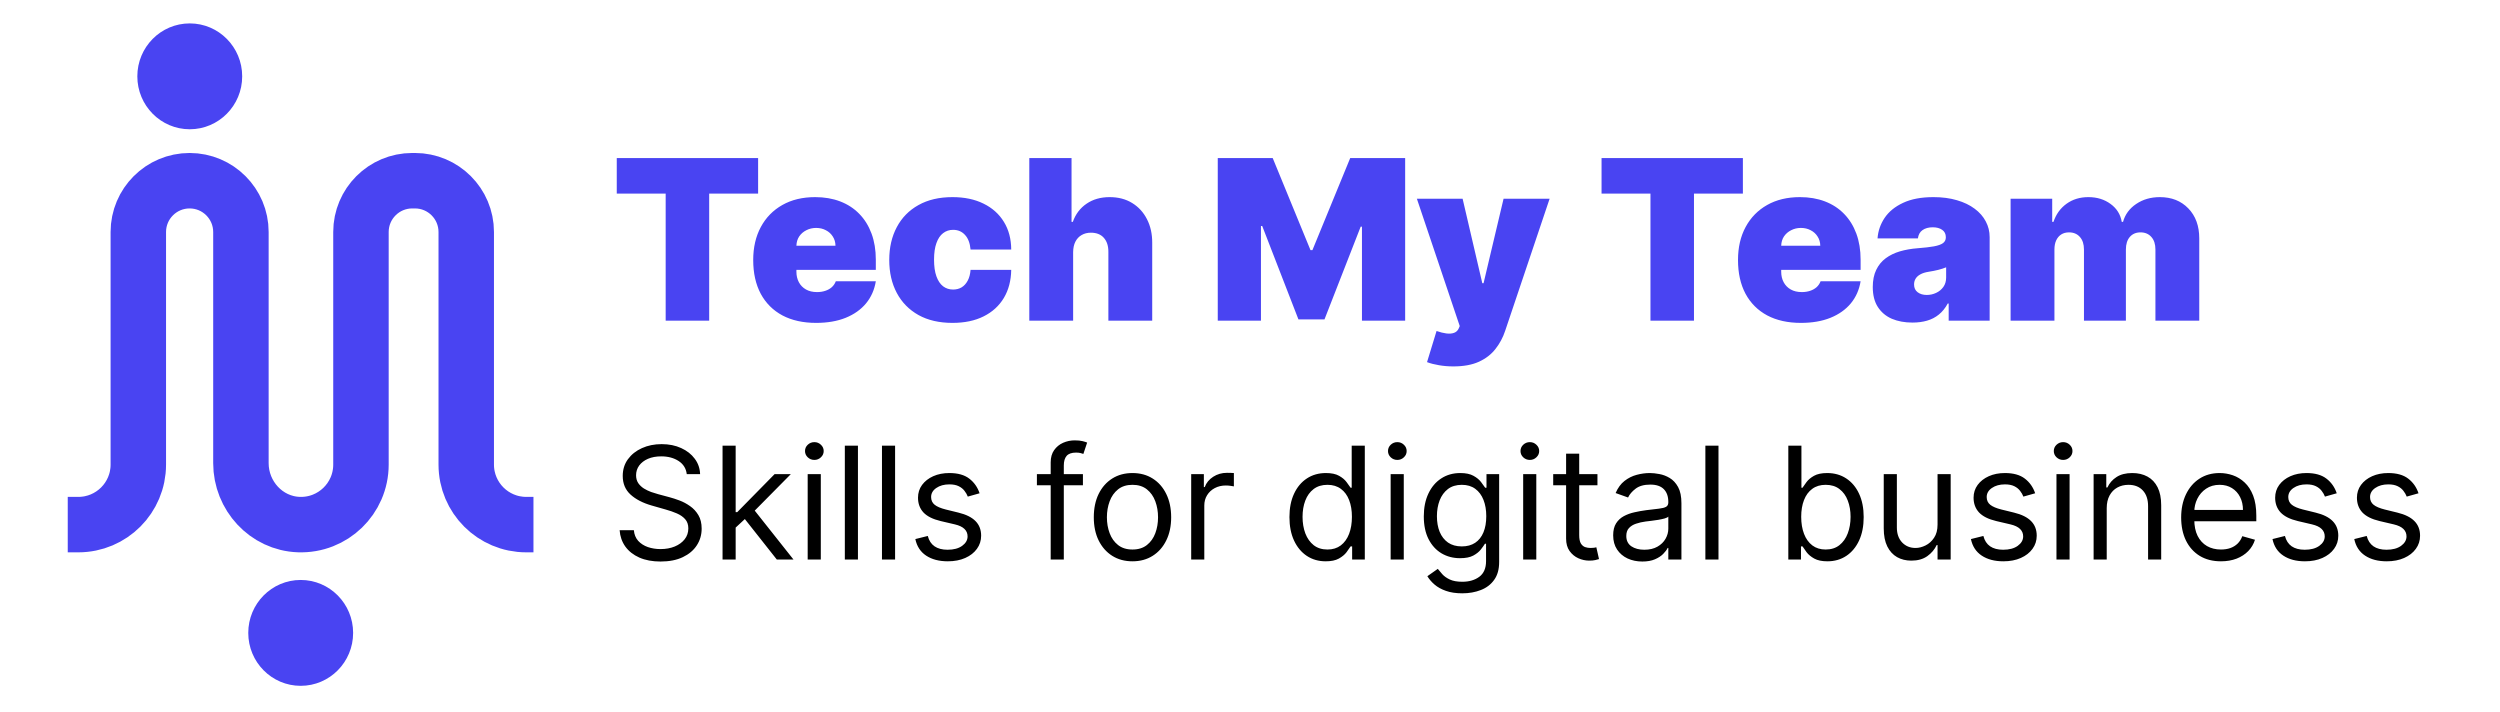
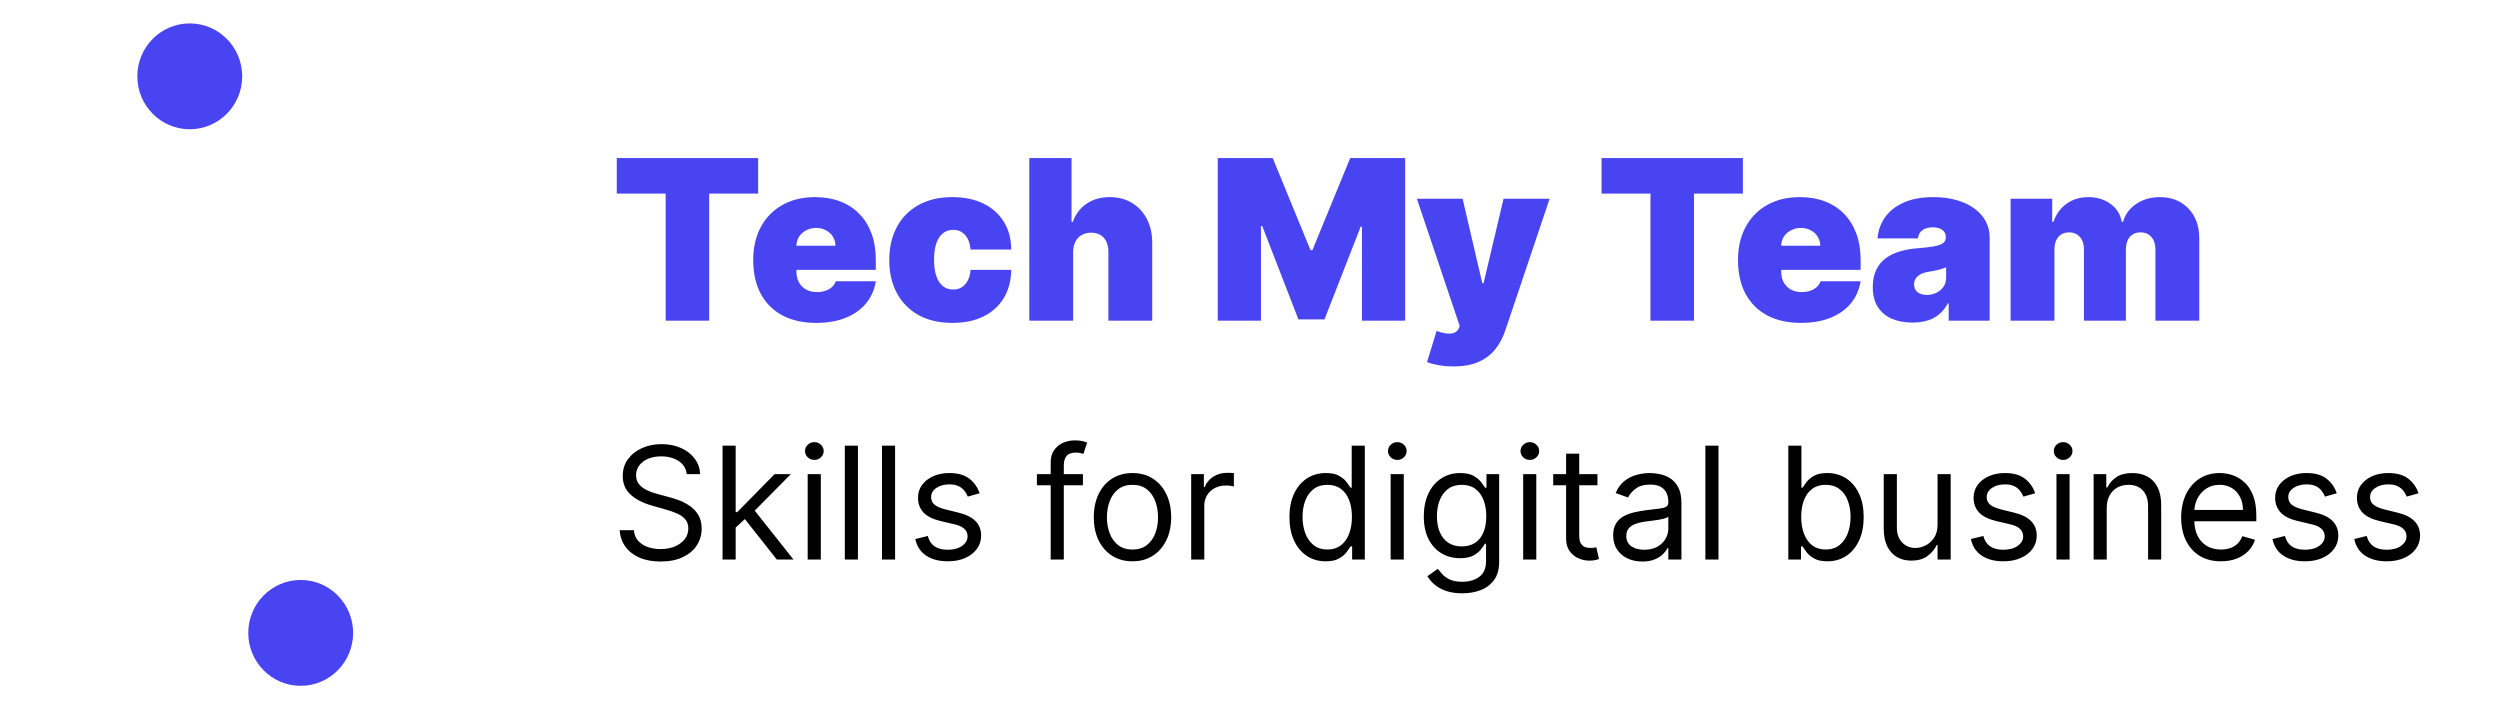
<svg xmlns="http://www.w3.org/2000/svg" width="193" height="55" viewBox="0 0 193 55" fill="none">
  <g clip-path="url(#clip0_1_2755)">
    <g clip-path="url(#clip1_1_2755)">
      <g clip-path="url(#clip2_1_2755)">
        <path d="M47.614 14.948V12.202H58.526V14.948H54.749V24.756H51.39V14.948H47.614ZM63.003 24.927C61.998 24.927 61.132 24.735 60.404 24.351C59.681 23.963 59.123 23.407 58.731 22.684C58.343 21.957 58.148 21.086 58.148 20.073C58.148 19.1 58.345 18.25 58.737 17.523C59.129 16.795 59.683 16.229 60.398 15.825C61.113 15.42 61.957 15.218 62.93 15.218C63.641 15.218 64.284 15.328 64.861 15.549C65.437 15.77 65.929 16.09 66.338 16.511C66.747 16.928 67.061 17.435 67.282 18.031C67.503 18.628 67.613 19.3 67.613 20.048V20.833H59.203V18.969H64.499C64.495 18.7 64.425 18.462 64.291 18.258C64.16 18.05 63.982 17.888 63.757 17.774C63.537 17.655 63.285 17.596 63.003 17.596C62.73 17.596 62.478 17.655 62.249 17.774C62.02 17.888 61.837 18.048 61.698 18.252C61.563 18.456 61.491 18.695 61.483 18.969V20.98C61.483 21.282 61.547 21.552 61.673 21.789C61.8 22.026 61.982 22.212 62.219 22.347C62.456 22.482 62.742 22.549 63.077 22.549C63.31 22.549 63.522 22.516 63.714 22.451C63.911 22.386 64.078 22.292 64.217 22.169C64.356 22.042 64.458 21.891 64.524 21.715H67.613C67.507 22.369 67.255 22.937 66.859 23.419C66.463 23.898 65.938 24.27 65.284 24.535C64.634 24.797 63.874 24.927 63.003 24.927ZM73.53 24.927C72.508 24.927 71.634 24.725 70.906 24.321C70.179 23.912 69.621 23.344 69.233 22.616C68.845 21.885 68.65 21.037 68.65 20.073C68.65 19.108 68.845 18.262 69.233 17.535C69.621 16.803 70.179 16.235 70.906 15.831C71.634 15.422 72.508 15.218 73.53 15.218C74.453 15.218 75.252 15.385 75.927 15.72C76.605 16.051 77.13 16.521 77.502 17.13C77.874 17.735 78.062 18.446 78.066 19.264H74.927C74.882 18.769 74.74 18.393 74.498 18.136C74.261 17.874 73.955 17.743 73.579 17.743C73.285 17.743 73.027 17.829 72.806 18.001C72.586 18.168 72.414 18.424 72.292 18.767C72.169 19.106 72.108 19.533 72.108 20.048C72.108 20.563 72.169 20.992 72.292 21.335C72.414 21.675 72.586 21.93 72.806 22.102C73.027 22.269 73.285 22.353 73.579 22.353C73.828 22.353 74.049 22.296 74.241 22.181C74.433 22.063 74.588 21.891 74.707 21.666C74.829 21.438 74.903 21.16 74.927 20.833H78.066C78.054 21.662 77.864 22.386 77.496 23.003C77.128 23.616 76.607 24.09 75.933 24.425C75.263 24.76 74.462 24.927 73.53 24.927ZM82.846 19.46V24.756H79.462V12.202H82.723V17.13H82.821C83.034 16.53 83.387 16.062 83.882 15.727C84.376 15.387 84.971 15.218 85.665 15.218C86.332 15.218 86.91 15.369 87.4 15.671C87.895 15.974 88.277 16.391 88.546 16.922C88.82 17.453 88.955 18.062 88.951 18.749V24.756H85.567V19.46C85.572 18.994 85.455 18.628 85.218 18.362C84.985 18.097 84.652 17.964 84.219 17.964C83.945 17.964 83.704 18.025 83.496 18.148C83.291 18.266 83.132 18.438 83.017 18.663C82.907 18.883 82.85 19.149 82.846 19.46ZM94.011 12.202H98.253L101.171 19.312H101.318L104.236 12.202H108.478V24.756H105.143V17.498H105.045L102.25 24.658H100.239L97.444 17.449H97.346V24.756H94.011V12.202ZM112.202 28.287C111.813 28.287 111.444 28.256 111.092 28.195C110.741 28.137 110.432 28.058 110.167 27.956L110.902 25.553C111.18 25.651 111.433 25.714 111.662 25.743C111.895 25.771 112.093 25.755 112.257 25.694C112.424 25.632 112.545 25.516 112.619 25.344L112.692 25.173L109.382 15.34H112.913L114.433 21.863H114.531L116.076 15.34H119.631L116.198 25.541C116.027 26.059 115.777 26.525 115.451 26.938C115.128 27.355 114.703 27.684 114.176 27.925C113.648 28.166 112.99 28.287 112.202 28.287ZM123.64 14.948V12.202H134.551V14.948H130.775V24.756H127.416V14.948H123.64ZM139.029 24.927C138.024 24.927 137.157 24.735 136.43 24.351C135.707 23.963 135.149 23.407 134.757 22.684C134.368 21.957 134.174 21.086 134.174 20.073C134.174 19.1 134.37 18.25 134.763 17.523C135.155 16.795 135.709 16.229 136.424 15.825C137.139 15.42 137.983 15.218 138.956 15.218C139.667 15.218 140.31 15.328 140.886 15.549C141.463 15.77 141.955 16.09 142.364 16.511C142.772 16.928 143.087 17.435 143.308 18.031C143.528 18.628 143.639 19.3 143.639 20.048V20.833H135.229V18.969H140.525C140.521 18.7 140.451 18.462 140.316 18.258C140.186 18.05 140.008 17.888 139.783 17.774C139.562 17.655 139.311 17.596 139.029 17.596C138.755 17.596 138.504 17.655 138.275 17.774C138.046 17.888 137.862 18.048 137.723 18.252C137.589 18.456 137.517 18.695 137.509 18.969V20.98C137.509 21.282 137.572 21.552 137.699 21.789C137.826 22.026 138.007 22.212 138.244 22.347C138.481 22.482 138.768 22.549 139.103 22.549C139.336 22.549 139.548 22.516 139.74 22.451C139.936 22.386 140.104 22.292 140.243 22.169C140.382 22.042 140.484 21.891 140.549 21.715H143.639C143.532 22.369 143.281 22.937 142.885 23.419C142.488 23.898 141.963 24.27 141.309 24.535C140.66 24.797 139.9 24.927 139.029 24.927ZM147.643 24.903C147.042 24.903 146.511 24.805 146.049 24.609C145.592 24.409 145.232 24.106 144.97 23.701C144.709 23.297 144.578 22.782 144.578 22.157C144.578 21.642 144.666 21.203 144.842 20.839C145.017 20.471 145.263 20.171 145.577 19.938C145.892 19.705 146.258 19.527 146.675 19.404C147.095 19.282 147.549 19.202 148.035 19.165C148.563 19.125 148.986 19.076 149.304 19.018C149.627 18.957 149.86 18.873 150.003 18.767C150.146 18.657 150.218 18.512 150.218 18.332V18.307C150.218 18.062 150.124 17.874 149.936 17.743C149.748 17.613 149.507 17.547 149.212 17.547C148.889 17.547 148.626 17.619 148.422 17.762C148.221 17.901 148.101 18.115 148.06 18.405H144.946C144.987 17.833 145.169 17.306 145.491 16.824C145.818 16.337 146.295 15.949 146.92 15.659C147.545 15.365 148.326 15.218 149.261 15.218C149.936 15.218 150.54 15.297 151.076 15.457C151.611 15.612 152.067 15.831 152.443 16.113C152.819 16.391 153.105 16.718 153.301 17.093C153.501 17.465 153.601 17.87 153.601 18.307V24.756H150.438V23.432H150.365C150.177 23.783 149.948 24.067 149.678 24.284C149.413 24.5 149.108 24.658 148.765 24.756C148.426 24.854 148.052 24.903 147.643 24.903ZM148.746 22.77C149.004 22.77 149.245 22.717 149.47 22.61C149.699 22.504 149.885 22.351 150.028 22.151C150.171 21.95 150.242 21.707 150.242 21.421V20.637C150.152 20.673 150.056 20.708 149.954 20.741C149.856 20.773 149.75 20.804 149.635 20.833C149.525 20.861 149.406 20.888 149.28 20.912C149.157 20.937 149.028 20.959 148.894 20.98C148.632 21.021 148.417 21.088 148.25 21.182C148.086 21.272 147.964 21.384 147.882 21.519C147.804 21.65 147.766 21.797 147.766 21.961C147.766 22.222 147.858 22.422 148.042 22.561C148.225 22.7 148.46 22.77 148.746 22.77ZM155.218 24.756V15.34H158.43V17.13H158.528C158.724 16.542 159.059 16.076 159.533 15.733C160.008 15.389 160.571 15.218 161.225 15.218C161.887 15.218 162.457 15.393 162.936 15.745C163.414 16.092 163.702 16.554 163.8 17.13H163.898C164.057 16.554 164.397 16.092 164.916 15.745C165.435 15.393 166.043 15.218 166.742 15.218C167.645 15.218 168.377 15.508 168.937 16.088C169.501 16.669 169.783 17.441 169.783 18.405V24.756H166.399V19.264C166.399 18.851 166.295 18.528 166.086 18.295C165.878 18.058 165.598 17.939 165.247 17.939C164.899 17.939 164.623 18.058 164.419 18.295C164.219 18.528 164.119 18.851 164.119 19.264V24.756H160.882V19.264C160.882 18.851 160.778 18.528 160.569 18.295C160.361 18.058 160.081 17.939 159.73 17.939C159.497 17.939 159.296 17.993 159.129 18.099C158.961 18.205 158.831 18.358 158.737 18.559C158.647 18.755 158.602 18.99 158.602 19.264V24.756H155.218Z" fill="#4944F2" />
        <path d="M53.018 36.605C52.967 36.17 52.758 35.832 52.392 35.592C52.026 35.352 51.577 35.231 51.045 35.231C50.656 35.231 50.315 35.294 50.023 35.42C49.734 35.546 49.508 35.719 49.345 35.939C49.185 36.16 49.105 36.41 49.105 36.69C49.105 36.925 49.161 37.127 49.272 37.295C49.387 37.461 49.533 37.6 49.71 37.712C49.888 37.82 50.073 37.91 50.268 37.982C50.462 38.05 50.641 38.106 50.804 38.149L51.697 38.389C51.926 38.45 52.18 38.532 52.461 38.638C52.744 38.744 53.014 38.889 53.272 39.072C53.532 39.252 53.746 39.484 53.915 39.767C54.084 40.05 54.168 40.398 54.168 40.81C54.168 41.284 54.044 41.714 53.795 42.097C53.549 42.48 53.189 42.785 52.714 43.011C52.242 43.237 51.668 43.35 50.993 43.35C50.364 43.35 49.819 43.248 49.358 43.045C48.901 42.842 48.54 42.559 48.277 42.196C48.017 41.832 47.869 41.41 47.835 40.93H48.934C48.962 41.261 49.074 41.536 49.268 41.754C49.465 41.968 49.714 42.128 50.015 42.234C50.318 42.337 50.644 42.389 50.993 42.389C51.399 42.389 51.764 42.323 52.087 42.191C52.41 42.057 52.666 41.871 52.855 41.633C53.044 41.393 53.139 41.113 53.139 40.792C53.139 40.501 53.057 40.263 52.894 40.08C52.731 39.897 52.516 39.748 52.25 39.634C51.984 39.519 51.697 39.419 51.388 39.334L50.306 39.025C49.62 38.827 49.077 38.545 48.676 38.179C48.276 37.813 48.075 37.334 48.075 36.742C48.075 36.25 48.208 35.821 48.474 35.455C48.743 35.086 49.104 34.799 49.556 34.596C50.011 34.39 50.518 34.287 51.079 34.287C51.645 34.287 52.149 34.389 52.589 34.592C53.03 34.792 53.379 35.067 53.636 35.416C53.897 35.765 54.034 36.161 54.048 36.605H53.018ZM56.725 40.792L56.708 39.539H56.913L59.797 36.605H61.05L57.978 39.711H57.892L56.725 40.792ZM55.781 43.195V34.407H56.793V43.195H55.781ZM59.969 43.195L57.394 39.934L58.115 39.23L61.256 43.195H59.969ZM62.353 43.195V36.605H63.366V43.195H62.353ZM62.868 35.506C62.671 35.506 62.501 35.439 62.358 35.304C62.217 35.17 62.147 35.008 62.147 34.819C62.147 34.631 62.217 34.469 62.358 34.335C62.501 34.2 62.671 34.133 62.868 34.133C63.066 34.133 63.234 34.2 63.374 34.335C63.517 34.469 63.589 34.631 63.589 34.819C63.589 35.008 63.517 35.17 63.374 35.304C63.234 35.439 63.066 35.506 62.868 35.506ZM66.233 34.407V43.195H65.221V34.407H66.233ZM69.101 34.407V43.195H68.088V34.407H69.101ZM75.624 38.081L74.714 38.338C74.657 38.186 74.573 38.039 74.461 37.896C74.353 37.75 74.204 37.63 74.015 37.536C73.826 37.441 73.584 37.394 73.29 37.394C72.886 37.394 72.55 37.487 72.281 37.673C72.015 37.856 71.882 38.089 71.882 38.372C71.882 38.624 71.974 38.823 72.157 38.969C72.34 39.115 72.626 39.236 73.015 39.334L73.993 39.574C74.583 39.717 75.022 39.936 75.311 40.23C75.6 40.522 75.744 40.898 75.744 41.359C75.744 41.736 75.635 42.074 75.418 42.371C75.204 42.669 74.903 42.904 74.517 43.075C74.131 43.247 73.682 43.333 73.17 43.333C72.497 43.333 71.941 43.187 71.5 42.895C71.06 42.603 70.781 42.177 70.664 41.616L71.625 41.376C71.716 41.731 71.889 41.997 72.144 42.174C72.401 42.351 72.738 42.44 73.152 42.44C73.624 42.44 73.999 42.34 74.277 42.14C74.557 41.937 74.697 41.694 74.697 41.41C74.697 41.181 74.617 40.99 74.457 40.835C74.297 40.678 74.051 40.561 73.719 40.483L72.62 40.226C72.017 40.083 71.573 39.861 71.29 39.561C71.01 39.258 70.87 38.879 70.87 38.424C70.87 38.052 70.974 37.723 71.183 37.437C71.395 37.151 71.682 36.926 72.045 36.763C72.412 36.6 72.826 36.519 73.29 36.519C73.942 36.519 74.454 36.662 74.826 36.948C75.201 37.234 75.467 37.611 75.624 38.081ZM83.602 36.605V37.463H80.049V36.605H83.602ZM81.113 43.195V35.695C81.113 35.317 81.202 35.002 81.379 34.751C81.556 34.499 81.787 34.31 82.07 34.184C82.353 34.059 82.652 33.996 82.967 33.996C83.216 33.996 83.419 34.016 83.576 34.056C83.734 34.096 83.851 34.133 83.928 34.167L83.636 35.043C83.585 35.025 83.513 35.004 83.422 34.978C83.333 34.953 83.216 34.94 83.07 34.94C82.735 34.94 82.493 35.024 82.345 35.193C82.199 35.361 82.126 35.609 82.126 35.935V43.195H81.113ZM87.427 43.333C86.832 43.333 86.31 43.191 85.861 42.908C85.415 42.625 85.066 42.228 84.814 41.719C84.565 41.21 84.441 40.615 84.441 39.934C84.441 39.248 84.565 38.648 84.814 38.136C85.066 37.624 85.415 37.227 85.861 36.944C86.31 36.66 86.832 36.519 87.427 36.519C88.022 36.519 88.543 36.66 88.989 36.944C89.438 37.227 89.787 37.624 90.036 38.136C90.288 38.648 90.414 39.248 90.414 39.934C90.414 40.615 90.288 41.21 90.036 41.719C89.787 42.228 89.438 42.625 88.989 42.908C88.543 43.191 88.022 43.333 87.427 43.333ZM87.427 42.423C87.879 42.423 88.251 42.307 88.543 42.075C88.835 41.844 89.051 41.539 89.191 41.161C89.331 40.784 89.401 40.375 89.401 39.934C89.401 39.494 89.331 39.083 89.191 38.703C89.051 38.322 88.835 38.015 88.543 37.78C88.251 37.546 87.879 37.428 87.427 37.428C86.975 37.428 86.603 37.546 86.312 37.78C86.02 38.015 85.804 38.322 85.664 38.703C85.523 39.083 85.453 39.494 85.453 39.934C85.453 40.375 85.523 40.784 85.664 41.161C85.804 41.539 86.02 41.844 86.312 42.075C86.603 42.307 86.975 42.423 87.427 42.423ZM91.96 43.195V36.605H92.938V37.6H93.007C93.127 37.274 93.344 37.009 93.659 36.806C93.973 36.603 94.328 36.502 94.723 36.502C94.797 36.502 94.89 36.503 95.002 36.506C95.113 36.509 95.198 36.513 95.255 36.519V37.548C95.221 37.54 95.142 37.527 95.019 37.51C94.899 37.49 94.772 37.48 94.637 37.48C94.317 37.48 94.031 37.547 93.779 37.681C93.53 37.813 93.333 37.996 93.187 38.231C93.044 38.462 92.972 38.727 92.972 39.025V43.195H91.96ZM102.342 43.333C101.793 43.333 101.308 43.194 100.888 42.916C100.467 42.636 100.138 42.241 99.901 41.732C99.663 41.22 99.545 40.615 99.545 39.917C99.545 39.225 99.663 38.624 99.901 38.115C100.138 37.606 100.469 37.212 100.892 36.935C101.315 36.657 101.805 36.519 102.36 36.519C102.789 36.519 103.128 36.59 103.377 36.733C103.628 36.873 103.82 37.034 103.952 37.214C104.086 37.391 104.19 37.537 104.265 37.651H104.351V34.407H105.363V43.195H104.385V42.183H104.265C104.19 42.303 104.085 42.454 103.947 42.638C103.81 42.818 103.614 42.979 103.359 43.122C103.105 43.263 102.766 43.333 102.342 43.333ZM102.48 42.423C102.886 42.423 103.229 42.317 103.51 42.105C103.79 41.891 104.003 41.595 104.149 41.217C104.295 40.837 104.368 40.398 104.368 39.9C104.368 39.408 104.296 38.977 104.153 38.608C104.01 38.236 103.798 37.947 103.518 37.742C103.238 37.533 102.892 37.428 102.48 37.428C102.051 37.428 101.693 37.538 101.407 37.759C101.124 37.976 100.911 38.272 100.768 38.647C100.627 39.019 100.557 39.437 100.557 39.9C100.557 40.369 100.629 40.795 100.772 41.179C100.918 41.559 101.132 41.862 101.416 42.088C101.702 42.311 102.056 42.423 102.48 42.423ZM107.358 43.195V36.605H108.371V43.195H107.358ZM107.873 35.506C107.676 35.506 107.506 35.439 107.363 35.304C107.223 35.17 107.153 35.008 107.153 34.819C107.153 34.631 107.223 34.469 107.363 34.335C107.506 34.2 107.676 34.133 107.873 34.133C108.071 34.133 108.24 34.2 108.38 34.335C108.523 34.469 108.594 34.631 108.594 34.819C108.594 35.008 108.523 35.17 108.38 35.304C108.24 35.439 108.071 35.506 107.873 35.506ZM112.886 45.804C112.397 45.804 111.977 45.741 111.625 45.615C111.273 45.492 110.98 45.329 110.745 45.126C110.513 44.926 110.329 44.711 110.192 44.483L110.998 43.916C111.09 44.036 111.206 44.174 111.346 44.328C111.486 44.485 111.678 44.621 111.921 44.736C112.167 44.853 112.489 44.912 112.886 44.912C113.418 44.912 113.857 44.783 114.204 44.526C114.55 44.268 114.723 43.865 114.723 43.316V41.977H114.637C114.563 42.097 114.457 42.246 114.319 42.423C114.185 42.597 113.99 42.753 113.736 42.891C113.484 43.025 113.144 43.092 112.715 43.092C112.183 43.092 111.705 42.967 111.281 42.715C110.861 42.463 110.528 42.097 110.282 41.616C110.039 41.136 109.917 40.552 109.917 39.866C109.917 39.191 110.036 38.603 110.273 38.102C110.511 37.599 110.841 37.209 111.264 36.935C111.688 36.657 112.177 36.519 112.732 36.519C113.161 36.519 113.501 36.59 113.753 36.733C114.008 36.873 114.202 37.034 114.337 37.214C114.474 37.391 114.58 37.537 114.654 37.651H114.757V36.605H115.735V43.384C115.735 43.95 115.607 44.411 115.349 44.766C115.095 45.123 114.751 45.385 114.319 45.551C113.89 45.72 113.413 45.804 112.886 45.804ZM112.852 42.183C113.258 42.183 113.601 42.09 113.882 41.904C114.162 41.718 114.375 41.45 114.521 41.101C114.667 40.752 114.74 40.335 114.74 39.848C114.74 39.373 114.668 38.955 114.525 38.591C114.382 38.228 114.171 37.943 113.89 37.737C113.61 37.531 113.264 37.428 112.852 37.428C112.423 37.428 112.065 37.537 111.779 37.754C111.496 37.972 111.283 38.264 111.14 38.63C111 38.996 110.93 39.402 110.93 39.848C110.93 40.306 111.001 40.711 111.144 41.063C111.29 41.412 111.505 41.686 111.788 41.887C112.074 42.084 112.429 42.183 112.852 42.183ZM117.589 43.195V36.605H118.602V43.195H117.589ZM118.104 35.506C117.907 35.506 117.736 35.439 117.593 35.304C117.453 35.17 117.383 35.008 117.383 34.819C117.383 34.631 117.453 34.469 117.593 34.335C117.736 34.2 117.907 34.133 118.104 34.133C118.301 34.133 118.47 34.2 118.61 34.335C118.753 34.469 118.825 34.631 118.825 34.819C118.825 35.008 118.753 35.17 118.61 35.304C118.47 35.439 118.301 35.506 118.104 35.506ZM123.323 36.605V37.463H119.907V36.605H123.323ZM120.903 35.025H121.915V41.307C121.915 41.593 121.957 41.808 122.04 41.951C122.126 42.091 122.234 42.185 122.366 42.234C122.5 42.28 122.642 42.303 122.791 42.303C122.902 42.303 122.994 42.297 123.065 42.286C123.137 42.271 123.194 42.26 123.237 42.251L123.443 43.161C123.374 43.187 123.278 43.212 123.155 43.238C123.032 43.267 122.877 43.281 122.688 43.281C122.402 43.281 122.121 43.22 121.847 43.097C121.575 42.974 121.349 42.786 121.169 42.535C120.991 42.283 120.903 41.965 120.903 41.582V35.025ZM126.786 43.35C126.368 43.35 125.989 43.271 125.648 43.114C125.308 42.954 125.038 42.723 124.838 42.423C124.637 42.12 124.537 41.754 124.537 41.325C124.537 40.947 124.612 40.641 124.76 40.406C124.909 40.169 125.108 39.983 125.357 39.848C125.606 39.714 125.88 39.614 126.181 39.548C126.484 39.479 126.788 39.425 127.095 39.385C127.495 39.334 127.82 39.295 128.069 39.269C128.32 39.24 128.503 39.193 128.618 39.127C128.735 39.062 128.794 38.947 128.794 38.784V38.75C128.794 38.327 128.678 37.998 128.446 37.763C128.217 37.529 127.87 37.411 127.403 37.411C126.92 37.411 126.541 37.517 126.266 37.729C125.992 37.94 125.799 38.166 125.687 38.407L124.726 38.063C124.898 37.663 125.126 37.351 125.412 37.128C125.701 36.902 126.016 36.745 126.356 36.656C126.7 36.564 127.037 36.519 127.369 36.519C127.581 36.519 127.824 36.544 128.099 36.596C128.376 36.645 128.644 36.746 128.901 36.901C129.161 37.055 129.377 37.288 129.549 37.6C129.721 37.912 129.806 38.329 129.806 38.853V43.195H128.794V42.303H128.742C128.674 42.446 128.559 42.599 128.399 42.762C128.239 42.925 128.026 43.064 127.76 43.178C127.494 43.293 127.169 43.35 126.786 43.35ZM126.94 42.44C127.341 42.44 127.678 42.361 127.953 42.204C128.23 42.047 128.439 41.844 128.579 41.595C128.722 41.346 128.794 41.084 128.794 40.81V39.883C128.751 39.934 128.656 39.981 128.511 40.024C128.368 40.064 128.202 40.1 128.013 40.132C127.827 40.16 127.645 40.186 127.468 40.209C127.293 40.229 127.152 40.246 127.043 40.26C126.78 40.295 126.534 40.35 126.305 40.428C126.079 40.502 125.896 40.615 125.756 40.767C125.618 40.915 125.55 41.118 125.55 41.376C125.55 41.728 125.68 41.994 125.94 42.174C126.203 42.351 126.537 42.44 126.94 42.44ZM132.667 34.407V43.195H131.655V34.407H132.667ZM138.058 43.195V34.407H139.07V37.651H139.156C139.231 37.537 139.334 37.391 139.465 37.214C139.6 37.034 139.791 36.873 140.04 36.733C140.292 36.59 140.632 36.519 141.061 36.519C141.616 36.519 142.106 36.657 142.529 36.935C142.952 37.212 143.283 37.606 143.52 38.115C143.758 38.624 143.876 39.225 143.876 39.917C143.876 40.615 143.758 41.22 143.52 41.732C143.283 42.241 142.954 42.636 142.533 42.916C142.113 43.194 141.628 43.333 141.079 43.333C140.655 43.333 140.316 43.263 140.062 43.122C139.807 42.979 139.611 42.818 139.474 42.638C139.336 42.454 139.231 42.303 139.156 42.183H139.036V43.195H138.058ZM139.053 39.9C139.053 40.398 139.126 40.837 139.272 41.217C139.418 41.595 139.631 41.891 139.911 42.105C140.192 42.317 140.535 42.423 140.941 42.423C141.365 42.423 141.718 42.311 142.001 42.088C142.287 41.862 142.502 41.559 142.645 41.179C142.791 40.795 142.864 40.369 142.864 39.9C142.864 39.437 142.792 39.019 142.649 38.647C142.509 38.272 142.296 37.976 142.01 37.759C141.727 37.538 141.37 37.428 140.941 37.428C140.529 37.428 140.183 37.533 139.903 37.742C139.623 37.947 139.411 38.236 139.268 38.608C139.125 38.977 139.053 39.408 139.053 39.9ZM149.579 40.501V36.605H150.592V43.195H149.579V42.08H149.51C149.356 42.414 149.115 42.699 148.789 42.934C148.463 43.165 148.051 43.281 147.554 43.281C147.142 43.281 146.776 43.191 146.455 43.011C146.135 42.828 145.883 42.553 145.7 42.187C145.517 41.818 145.425 41.353 145.425 40.792V36.605H146.438V40.724C146.438 41.204 146.572 41.588 146.841 41.874C147.113 42.16 147.459 42.303 147.88 42.303C148.131 42.303 148.387 42.238 148.648 42.11C148.911 41.981 149.131 41.784 149.309 41.518C149.489 41.252 149.579 40.913 149.579 40.501ZM157.115 38.081L156.205 38.338C156.148 38.186 156.064 38.039 155.952 37.896C155.843 37.75 155.695 37.63 155.506 37.536C155.317 37.441 155.075 37.394 154.781 37.394C154.377 37.394 154.041 37.487 153.772 37.673C153.506 37.856 153.373 38.089 153.373 38.372C153.373 38.624 153.465 38.823 153.648 38.969C153.831 39.115 154.117 39.236 154.506 39.334L155.484 39.574C156.074 39.717 156.513 39.936 156.802 40.23C157.091 40.522 157.235 40.898 157.235 41.359C157.235 41.736 157.126 42.074 156.909 42.371C156.694 42.669 156.394 42.904 156.008 43.075C155.622 43.247 155.172 43.333 154.66 43.333C153.988 43.333 153.432 43.187 152.991 42.895C152.551 42.603 152.272 42.177 152.155 41.616L153.116 41.376C153.207 41.731 153.38 41.997 153.635 42.174C153.892 42.351 154.228 42.44 154.643 42.44C155.115 42.44 155.49 42.34 155.767 42.14C156.048 41.937 156.188 41.694 156.188 41.41C156.188 41.181 156.108 40.99 155.948 40.835C155.787 40.678 155.541 40.561 155.21 40.483L154.111 40.226C153.508 40.083 153.064 39.861 152.781 39.561C152.501 39.258 152.36 38.879 152.36 38.424C152.36 38.052 152.465 37.723 152.674 37.437C152.885 37.151 153.173 36.926 153.536 36.763C153.902 36.6 154.317 36.519 154.781 36.519C155.433 36.519 155.945 36.662 156.317 36.948C156.691 37.234 156.957 37.611 157.115 38.081ZM158.759 43.195V36.605H159.772V43.195H158.759ZM159.274 35.506C159.077 35.506 158.907 35.439 158.764 35.304C158.623 35.17 158.553 35.008 158.553 34.819C158.553 34.631 158.623 34.469 158.764 34.335C158.907 34.2 159.077 34.133 159.274 34.133C159.472 34.133 159.64 34.2 159.781 34.335C159.924 34.469 159.995 34.631 159.995 34.819C159.995 35.008 159.924 35.17 159.781 35.304C159.64 35.439 159.472 35.506 159.274 35.506ZM162.639 39.23V43.195H161.627V36.605H162.605V37.634H162.691C162.845 37.3 163.08 37.031 163.395 36.828C163.709 36.622 164.115 36.519 164.613 36.519C165.059 36.519 165.45 36.61 165.785 36.793C166.119 36.974 166.38 37.248 166.566 37.617C166.751 37.983 166.844 38.447 166.844 39.007V43.195H165.832V39.076C165.832 38.558 165.697 38.155 165.428 37.866C165.16 37.574 164.791 37.428 164.321 37.428C163.998 37.428 163.709 37.498 163.455 37.639C163.203 37.779 163.004 37.983 162.858 38.252C162.712 38.521 162.639 38.847 162.639 39.23ZM171.458 43.333C170.823 43.333 170.275 43.193 169.815 42.912C169.357 42.629 169.004 42.234 168.755 41.728C168.509 41.219 168.386 40.627 168.386 39.951C168.386 39.276 168.509 38.681 168.755 38.166C169.004 37.649 169.35 37.245 169.793 36.956C170.24 36.664 170.76 36.519 171.355 36.519C171.699 36.519 172.038 36.576 172.372 36.69C172.707 36.805 173.012 36.991 173.286 37.248C173.561 37.503 173.78 37.84 173.943 38.261C174.106 38.681 174.187 39.199 174.187 39.814V40.243H169.107V39.368H173.157C173.157 38.996 173.083 38.664 172.934 38.372C172.788 38.081 172.58 37.85 172.308 37.681C172.039 37.513 171.721 37.428 171.355 37.428C170.952 37.428 170.603 37.529 170.308 37.729C170.017 37.926 169.792 38.184 169.635 38.501C169.477 38.819 169.399 39.159 169.399 39.522V40.106C169.399 40.604 169.484 41.026 169.656 41.372C169.831 41.715 170.072 41.977 170.381 42.157C170.69 42.334 171.049 42.423 171.458 42.423C171.724 42.423 171.965 42.386 172.179 42.311C172.397 42.234 172.584 42.12 172.741 41.968C172.899 41.814 173.02 41.622 173.106 41.393L174.084 41.668C173.981 42 173.808 42.291 173.565 42.543C173.322 42.792 173.022 42.986 172.664 43.127C172.306 43.264 171.905 43.333 171.458 43.333ZM180.396 38.081L179.487 38.338C179.429 38.186 179.345 38.039 179.233 37.896C179.125 37.75 178.976 37.63 178.787 37.536C178.598 37.441 178.357 37.394 178.062 37.394C177.659 37.394 177.322 37.487 177.054 37.673C176.788 37.856 176.655 38.089 176.655 38.372C176.655 38.624 176.746 38.823 176.929 38.969C177.112 39.115 177.398 39.236 177.787 39.334L178.766 39.574C179.355 39.717 179.794 39.936 180.083 40.23C180.372 40.522 180.516 40.898 180.516 41.359C180.516 41.736 180.408 42.074 180.19 42.371C179.976 42.669 179.675 42.904 179.289 43.075C178.903 43.247 178.454 43.333 177.942 43.333C177.27 43.333 176.713 43.187 176.273 42.895C175.832 42.603 175.553 42.177 175.436 41.616L176.397 41.376C176.489 41.731 176.662 41.997 176.916 42.174C177.174 42.351 177.51 42.44 177.925 42.44C178.397 42.44 178.771 42.34 179.049 42.14C179.329 41.937 179.469 41.694 179.469 41.41C179.469 41.181 179.389 40.99 179.229 40.835C179.069 40.678 178.823 40.561 178.491 40.483L177.393 40.226C176.789 40.083 176.346 39.861 176.062 39.561C175.782 39.258 175.642 38.879 175.642 38.424C175.642 38.052 175.746 37.723 175.955 37.437C176.167 37.151 176.454 36.926 176.818 36.763C177.184 36.6 177.599 36.519 178.062 36.519C178.714 36.519 179.226 36.662 179.598 36.948C179.973 37.234 180.239 37.611 180.396 38.081ZM186.709 38.081L185.8 38.338C185.742 38.186 185.658 38.039 185.546 37.896C185.438 37.75 185.289 37.63 185.1 37.536C184.911 37.441 184.67 37.394 184.375 37.394C183.972 37.394 183.636 37.487 183.367 37.673C183.101 37.856 182.968 38.089 182.968 38.372C182.968 38.624 183.059 38.823 183.242 38.969C183.425 39.115 183.711 39.236 184.1 39.334L185.079 39.574C185.668 39.717 186.107 39.936 186.396 40.23C186.685 40.522 186.829 40.898 186.829 41.359C186.829 41.736 186.721 42.074 186.503 42.371C186.289 42.669 185.988 42.904 185.602 43.075C185.216 43.247 184.767 43.333 184.255 43.333C183.583 43.333 183.026 43.187 182.586 42.895C182.145 42.603 181.866 42.177 181.749 41.616L182.71 41.376C182.802 41.731 182.975 41.997 183.229 42.174C183.487 42.351 183.823 42.44 184.238 42.44C184.71 42.44 185.084 42.34 185.362 42.14C185.642 41.937 185.782 41.694 185.782 41.41C185.782 41.181 185.702 40.99 185.542 40.835C185.382 40.678 185.136 40.561 184.804 40.483L183.706 40.226C183.102 40.083 182.659 39.861 182.375 39.561C182.095 39.258 181.955 38.879 181.955 38.424C181.955 38.052 182.059 37.723 182.268 37.437C182.48 37.151 182.767 36.926 183.131 36.763C183.497 36.6 183.912 36.519 184.375 36.519C185.027 36.519 185.539 36.662 185.911 36.948C186.286 37.234 186.552 37.611 186.709 38.081Z" fill="black" />
-         <path d="M14.649 9.979C16.884 9.979 18.697 8.15 18.697 5.893C18.697 3.636 16.884 1.807 14.649 1.807C12.414 1.807 10.602 3.636 10.602 5.893C10.602 8.15 12.414 9.979 14.649 9.979Z" fill="#4944F2" />
+         <path d="M14.649 9.979C16.884 9.979 18.697 8.15 18.697 5.893C18.697 3.636 16.884 1.807 14.649 1.807C12.414 1.807 10.602 3.636 10.602 5.893C10.602 8.15 12.414 9.979 14.649 9.979" fill="#4944F2" />
        <path d="M23.213 52.946C25.449 52.946 27.261 51.117 27.261 48.86C27.261 46.603 25.449 44.773 23.213 44.773C20.978 44.773 19.166 46.603 19.166 48.86C19.166 51.117 20.978 52.946 23.213 52.946Z" fill="#4944F2" />
-         <path d="M5.23 40.5H6.046C8.605 40.5 10.678 38.425 10.678 35.867V17.911C10.678 15.725 12.452 13.951 14.639 13.951C16.825 13.951 18.599 15.725 18.599 17.911V35.756C18.599 38.269 20.553 40.408 23.064 40.498C25.699 40.592 27.866 38.483 27.866 35.867V17.911C27.866 15.725 29.64 13.951 31.826 13.951H32.034C34.221 13.951 35.994 15.725 35.994 17.911V35.867C35.994 38.427 38.069 40.5 40.627 40.5H41.183" stroke="#4944F2" stroke-width="4.281" stroke-miterlimit="10" />
      </g>
    </g>
  </g>
  <defs>
    <clipPath id="clip0_1_2755">
      <rect width="192" height="54.605" fill="white" transform="translate(0.484 0.25)" />
    </clipPath>
    <clipPath id="clip1_1_2755">
      <rect width="186.716" height="54.605" fill="white" transform="translate(0.484 0.25)" />
    </clipPath>
    <clipPath id="clip2_1_2755">
      <rect width="201.361" height="53.581" fill="white" transform="translate(0.484 0.25)" />
    </clipPath>
  </defs>
</svg>